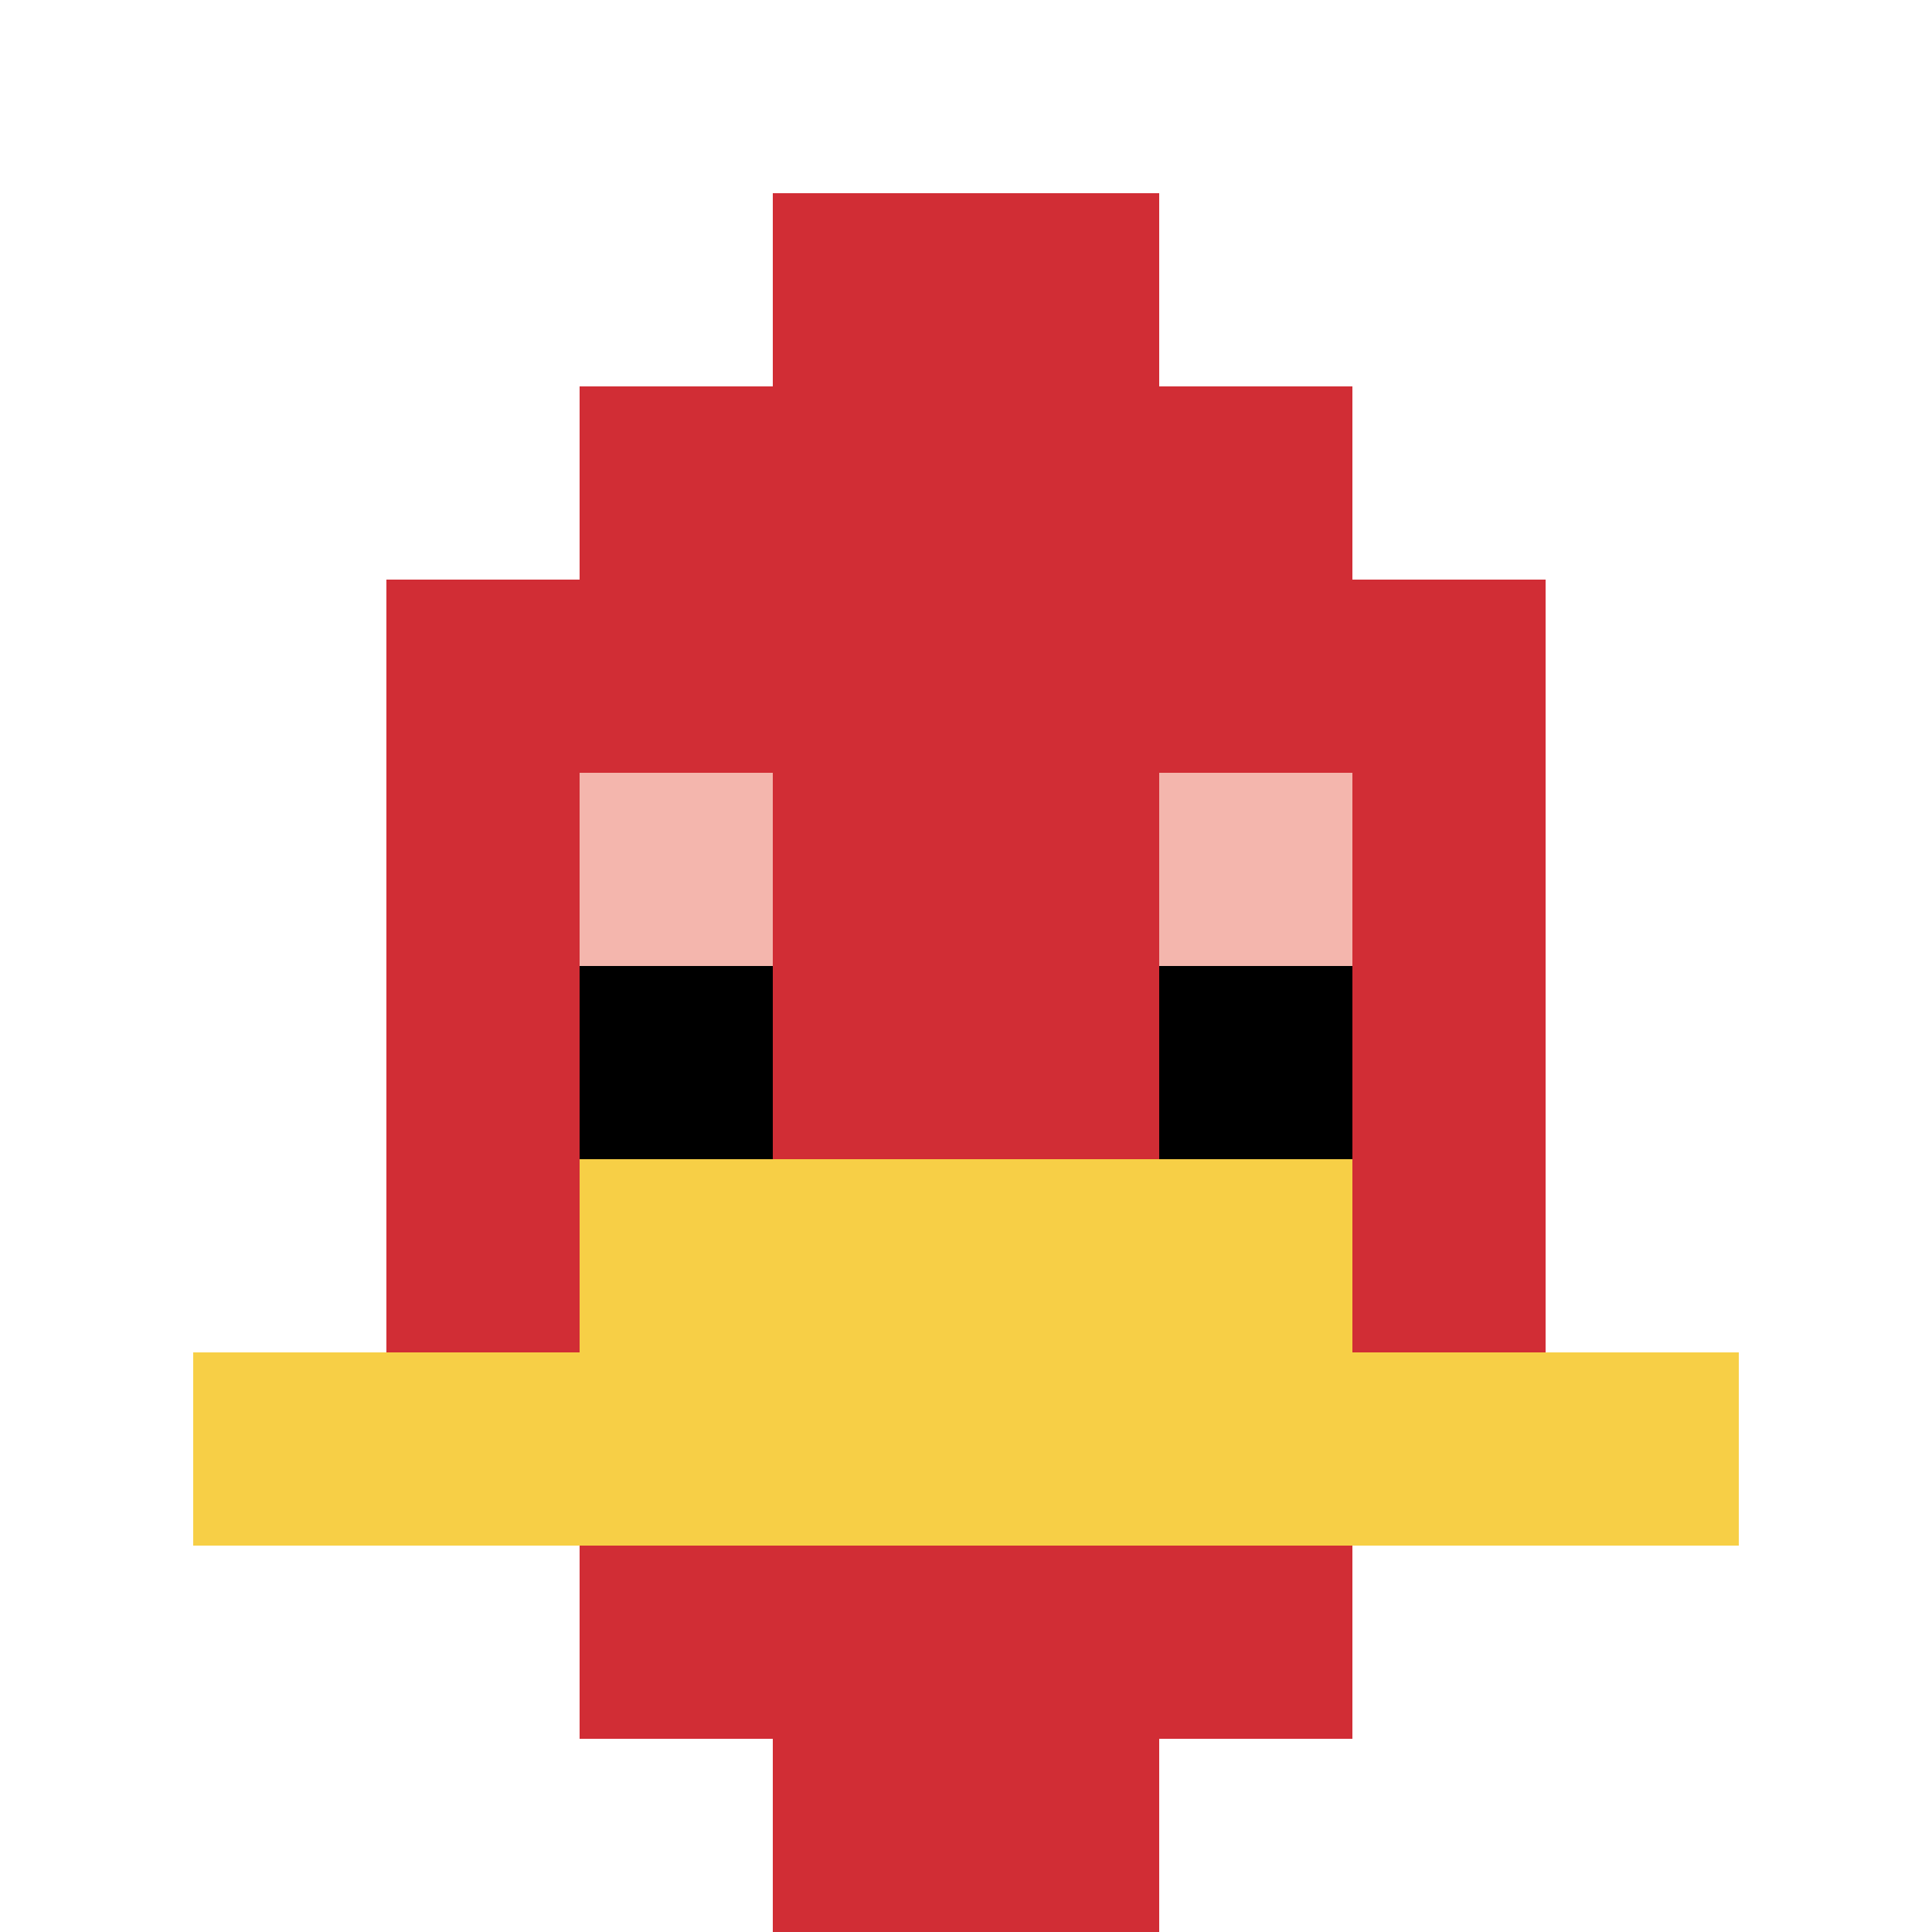
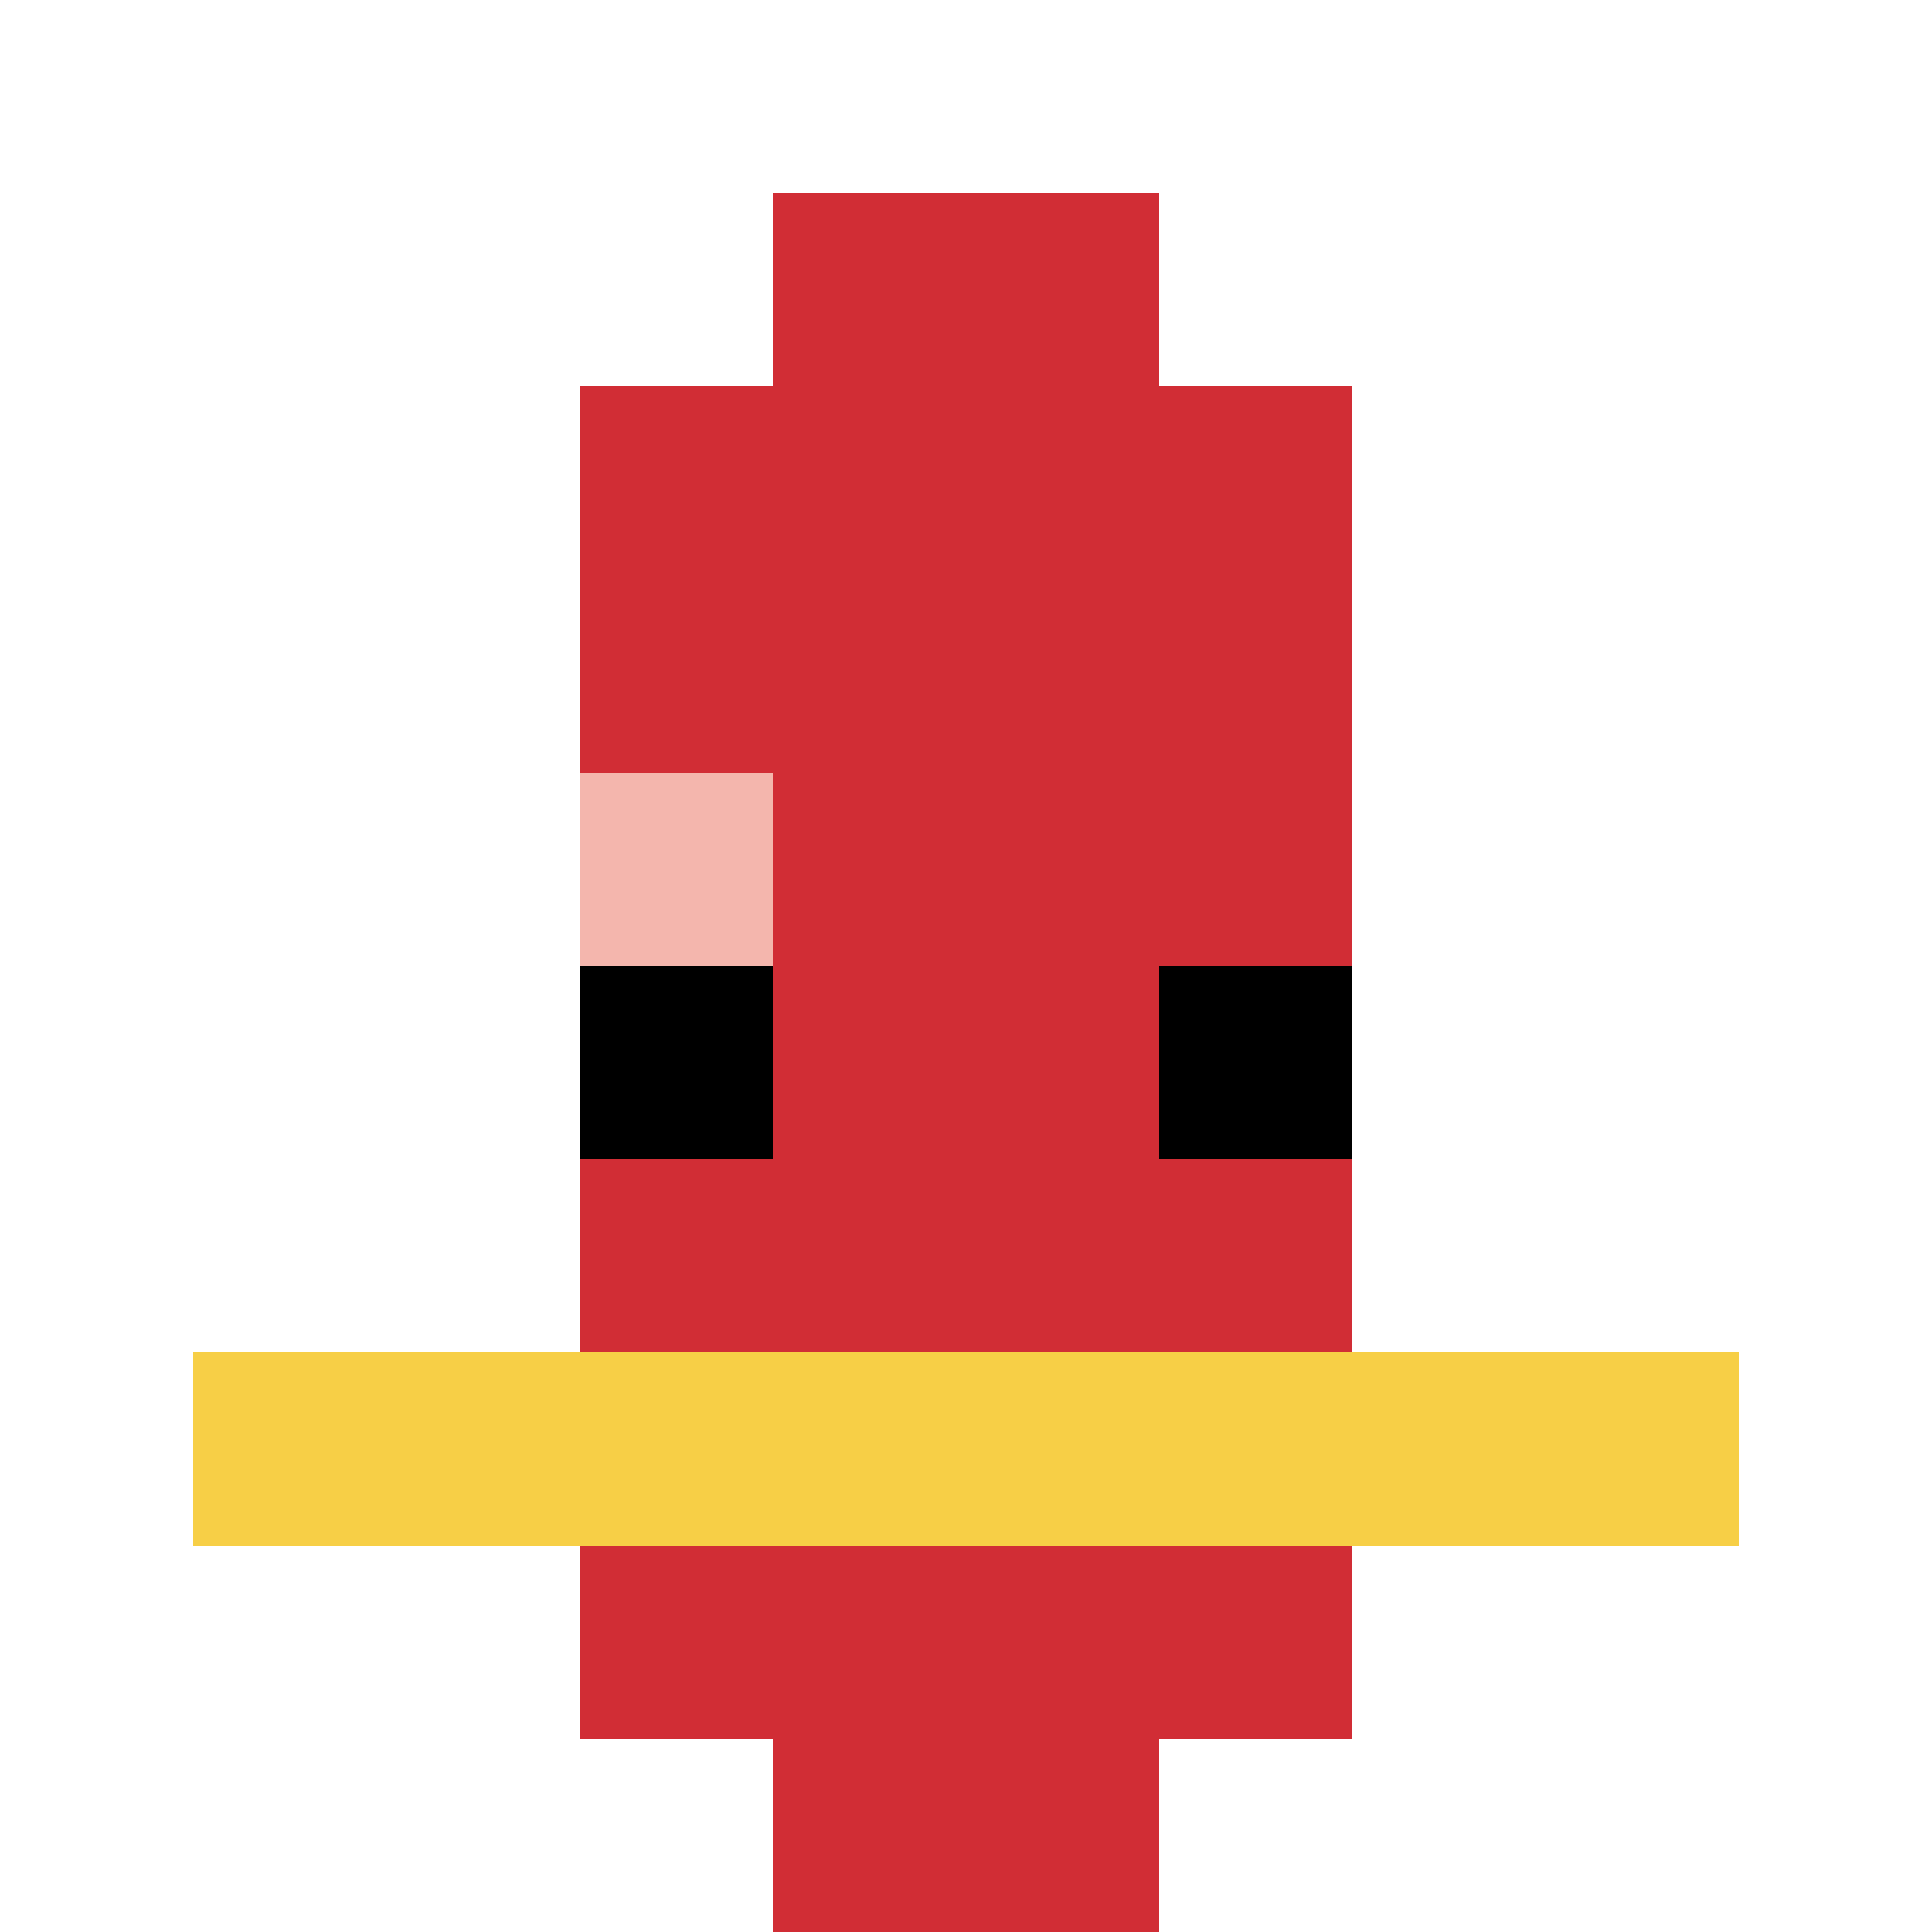
<svg xmlns="http://www.w3.org/2000/svg" version="1.1" width="905" height="905">
  <title>'goose-pfp-246092' by Dmitri Cherniak</title>
  <desc>seed=246092
backgroundColor=#ffffff
padding=20
innerPadding=0
timeout=500
dimension=1
border=false
Save=function(){return n.handleSave()}
frame=57

Rendered at Sun Sep 15 2024 18:17:37 GMT+0300 (Восточная Европа, летнее время)
Generated in 1ms
</desc>
  <defs />
  <rect width="100%" height="100%" fill="#ffffff" />
  <g>
    <g id="0-0">
-       <rect x="0" y="0" height="905" width="905" fill="#ffffff" />
      <g>
        <rect id="0-0-3-2-4-7" x="271.5" y="181" width="362" height="633.5" fill="#D12D35" />
-         <rect id="0-0-2-3-6-5" x="181" y="271.5" width="543" height="452.5" fill="#D12D35" />
        <rect id="0-0-4-8-2-2" x="362" y="724" width="181" height="181" fill="#D12D35" />
        <rect id="0-0-1-7-8-1" x="90.5" y="633.5" width="724" height="90.5" fill="#F7CF46" />
-         <rect id="0-0-3-6-4-2" x="271.5" y="543" width="362" height="181" fill="#F7CF46" />
        <rect id="0-0-3-4-1-1" x="271.5" y="362" width="90.5" height="90.5" fill="#F4B6AD" />
-         <rect id="0-0-6-4-1-1" x="543" y="362" width="90.5" height="90.5" fill="#F4B6AD" />
        <rect id="0-0-3-5-1-1" x="271.5" y="452.5" width="90.5" height="90.5" fill="#000000" />
        <rect id="0-0-6-5-1-1" x="543" y="452.5" width="90.5" height="90.5" fill="#000000" />
        <rect id="0-0-4-1-2-2" x="362" y="90.5" width="181" height="181" fill="#D12D35" />
      </g>
-       <rect x="0" y="0" stroke="white" stroke-width="0" height="905" width="905" fill="none" />
    </g>
  </g>
</svg>